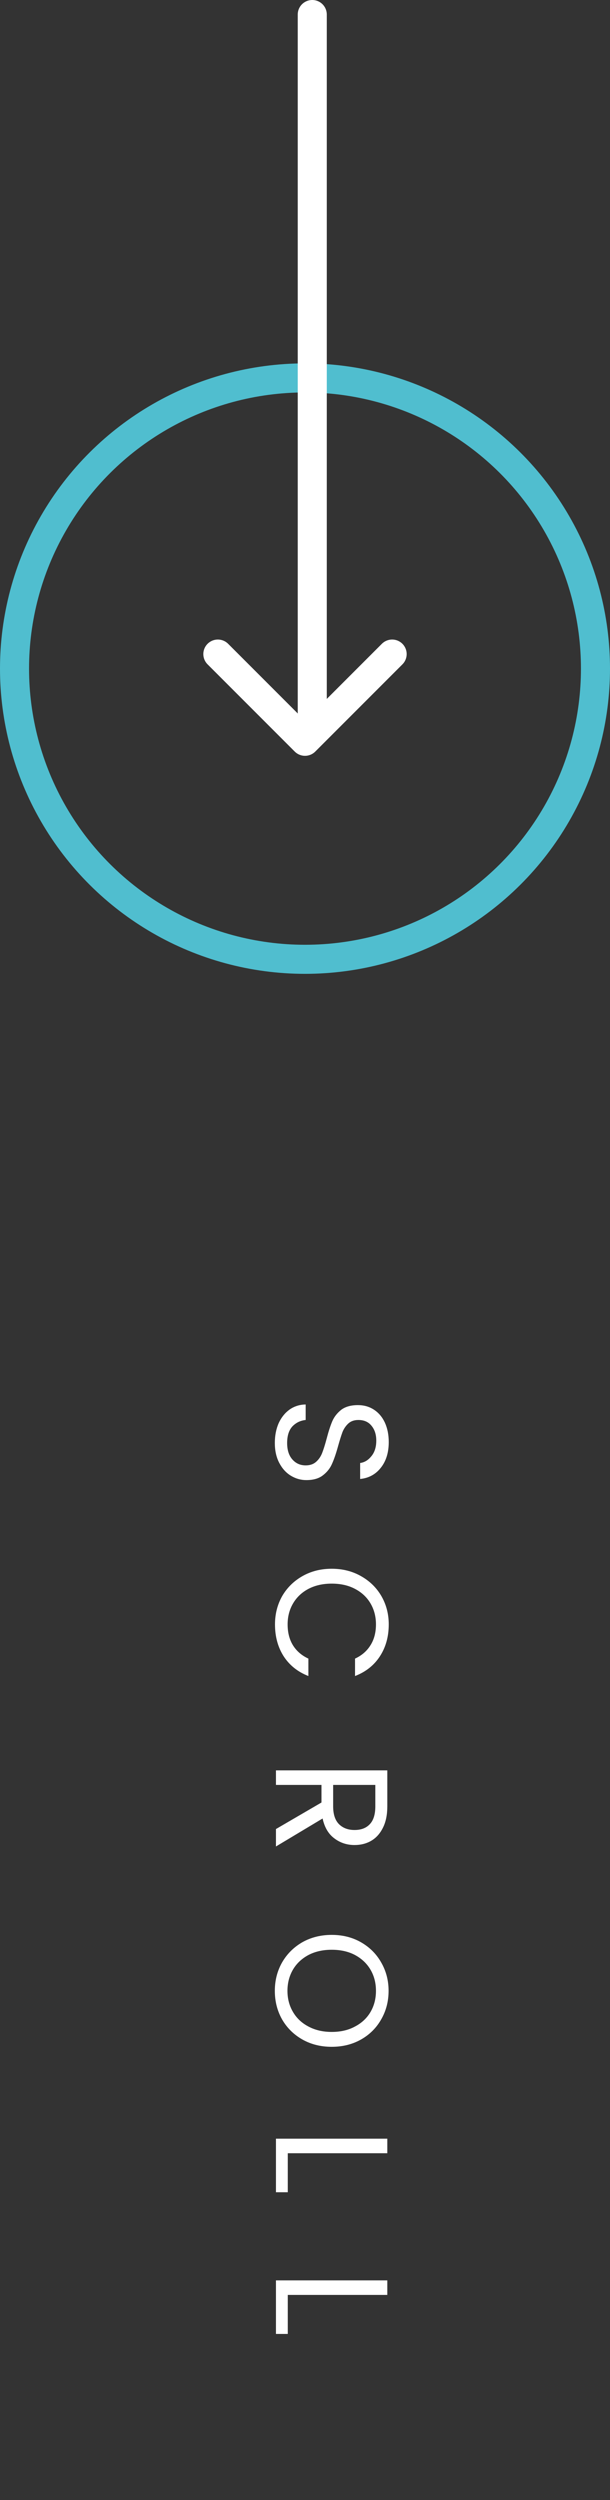
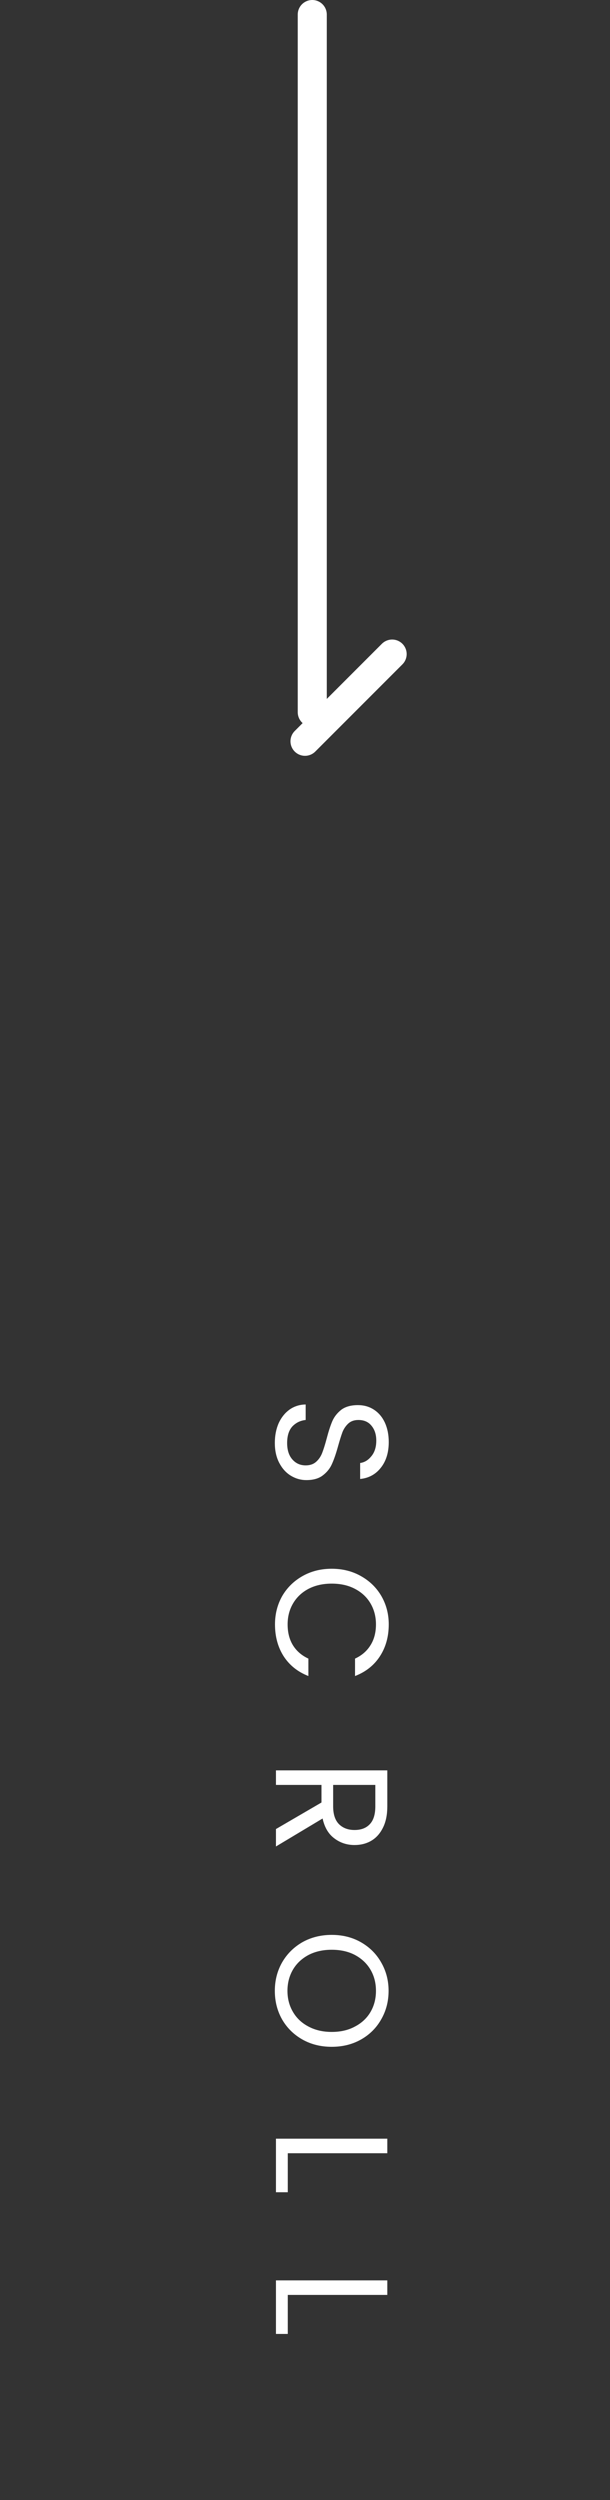
<svg xmlns="http://www.w3.org/2000/svg" width="42" height="172" viewBox="0 0 42 172" fill="none">
  <rect x="0" y="0" width="42" height="172" fill="#333333" stroke="none" />
-   <circle cx="21" cy="46" r="20" transform="rotate(90 21 46)" stroke="#50BECF" stroke-width="2" stroke-linecap="round" stroke-linejoin="round" />
  <path d="M21.5 1L21.5 49" stroke="white" stroke-width="2" stroke-linecap="round" stroke-linejoin="round" />
-   <path d="M27 45L21 51L15 45" stroke="white" stroke-width="2" stroke-linecap="round" stroke-linejoin="round" />
+   <path d="M27 45L21 51" stroke="white" stroke-width="2" stroke-linecap="round" stroke-linejoin="round" />
  <path d="M18.923 99.278C18.923 98.772 19.011 98.317 19.187 97.914C19.37 97.518 19.62 97.206 19.935 96.979C20.258 96.752 20.628 96.634 21.046 96.627V97.694C20.687 97.731 20.382 97.877 20.133 98.134C19.891 98.398 19.77 98.779 19.77 99.278C19.77 99.755 19.887 100.129 20.122 100.4C20.364 100.679 20.672 100.818 21.046 100.818C21.339 100.818 21.578 100.737 21.761 100.576C21.944 100.415 22.084 100.213 22.179 99.971C22.274 99.729 22.377 99.403 22.487 98.992C22.619 98.486 22.751 98.079 22.883 97.771C23.015 97.47 23.22 97.21 23.499 96.99C23.785 96.777 24.166 96.671 24.643 96.671C25.061 96.671 25.431 96.777 25.754 96.99C26.077 97.203 26.326 97.5 26.502 97.881C26.678 98.27 26.766 98.713 26.766 99.212C26.766 99.931 26.586 100.517 26.227 100.972C25.868 101.434 25.391 101.694 24.797 101.753V100.653C25.09 100.616 25.347 100.462 25.567 100.191C25.794 99.92 25.908 99.56 25.908 99.113C25.908 98.695 25.798 98.354 25.578 98.09C25.365 97.826 25.065 97.694 24.676 97.694C24.397 97.694 24.17 97.771 23.994 97.925C23.818 98.086 23.682 98.281 23.587 98.508C23.499 98.743 23.396 99.069 23.279 99.487C23.14 99.993 23 100.4 22.861 100.708C22.729 101.016 22.52 101.28 22.234 101.5C21.955 101.72 21.574 101.83 21.09 101.83C20.716 101.83 20.364 101.731 20.034 101.533C19.704 101.335 19.436 101.042 19.231 100.653C19.026 100.264 18.923 99.806 18.923 99.278ZM22.839 107.929C23.587 107.929 24.258 108.098 24.852 108.435C25.453 108.772 25.923 109.231 26.26 109.81C26.597 110.397 26.766 111.046 26.766 111.757C26.766 112.593 26.564 113.323 26.161 113.946C25.758 114.569 25.186 115.024 24.445 115.31V114.111C24.907 113.898 25.263 113.59 25.512 113.187C25.761 112.791 25.886 112.314 25.886 111.757C25.886 111.222 25.761 110.741 25.512 110.316C25.263 109.891 24.907 109.557 24.445 109.315C23.99 109.073 23.455 108.952 22.839 108.952C22.23 108.952 21.695 109.073 21.233 109.315C20.778 109.557 20.426 109.891 20.177 110.316C19.928 110.741 19.803 111.222 19.803 111.757C19.803 112.314 19.924 112.791 20.166 113.187C20.415 113.59 20.771 113.898 21.233 114.111V115.31C20.5 115.024 19.931 114.569 19.528 113.946C19.132 113.323 18.934 112.593 18.934 111.757C18.934 111.046 19.099 110.397 19.429 109.81C19.766 109.231 20.232 108.772 20.826 108.435C21.42 108.098 22.091 107.929 22.839 107.929ZM19 125.837L22.135 124.011V122.801H19V121.8H26.667V124.275C26.667 124.854 26.568 125.342 26.37 125.738C26.172 126.141 25.904 126.442 25.567 126.64C25.23 126.838 24.845 126.937 24.412 126.937C23.884 126.937 23.418 126.783 23.015 126.475C22.612 126.174 22.344 125.72 22.212 125.111L19 127.036V125.837ZM22.938 122.801V124.275C22.938 124.818 23.07 125.225 23.334 125.496C23.605 125.767 23.965 125.903 24.412 125.903C24.867 125.903 25.219 125.767 25.468 125.496C25.717 125.232 25.842 124.825 25.842 124.275V122.801H22.938ZM18.923 136.969C18.923 136.257 19.088 135.608 19.418 135.022C19.755 134.435 20.221 133.969 20.815 133.625C21.416 133.287 22.091 133.119 22.839 133.119C23.587 133.119 24.258 133.287 24.852 133.625C25.453 133.969 25.919 134.435 26.249 135.022C26.586 135.608 26.755 136.257 26.755 136.969C26.755 137.687 26.586 138.34 26.249 138.927C25.919 139.513 25.457 139.975 24.863 140.313C24.269 140.65 23.594 140.819 22.839 140.819C22.084 140.819 21.409 140.65 20.815 140.313C20.221 139.975 19.755 139.513 19.418 138.927C19.088 138.34 18.923 137.687 18.923 136.969ZM19.792 136.969C19.792 137.504 19.917 137.984 20.166 138.41C20.415 138.842 20.771 139.18 21.233 139.422C21.695 139.671 22.23 139.796 22.839 139.796C23.455 139.796 23.99 139.671 24.445 139.422C24.907 139.18 25.263 138.846 25.512 138.421C25.761 137.995 25.886 137.511 25.886 136.969C25.886 136.426 25.761 135.942 25.512 135.517C25.263 135.091 24.907 134.754 24.445 134.505C23.99 134.263 23.455 134.142 22.839 134.142C22.23 134.142 21.695 134.263 21.233 134.505C20.771 134.754 20.415 135.091 20.166 135.517C19.917 135.949 19.792 136.433 19.792 136.969ZM19.814 148.141V150.825H19V147.14H26.667V148.141H19.814ZM19.814 157.889V160.573H19V156.888H26.667V157.889H19.814Z" fill="white" />
</svg>